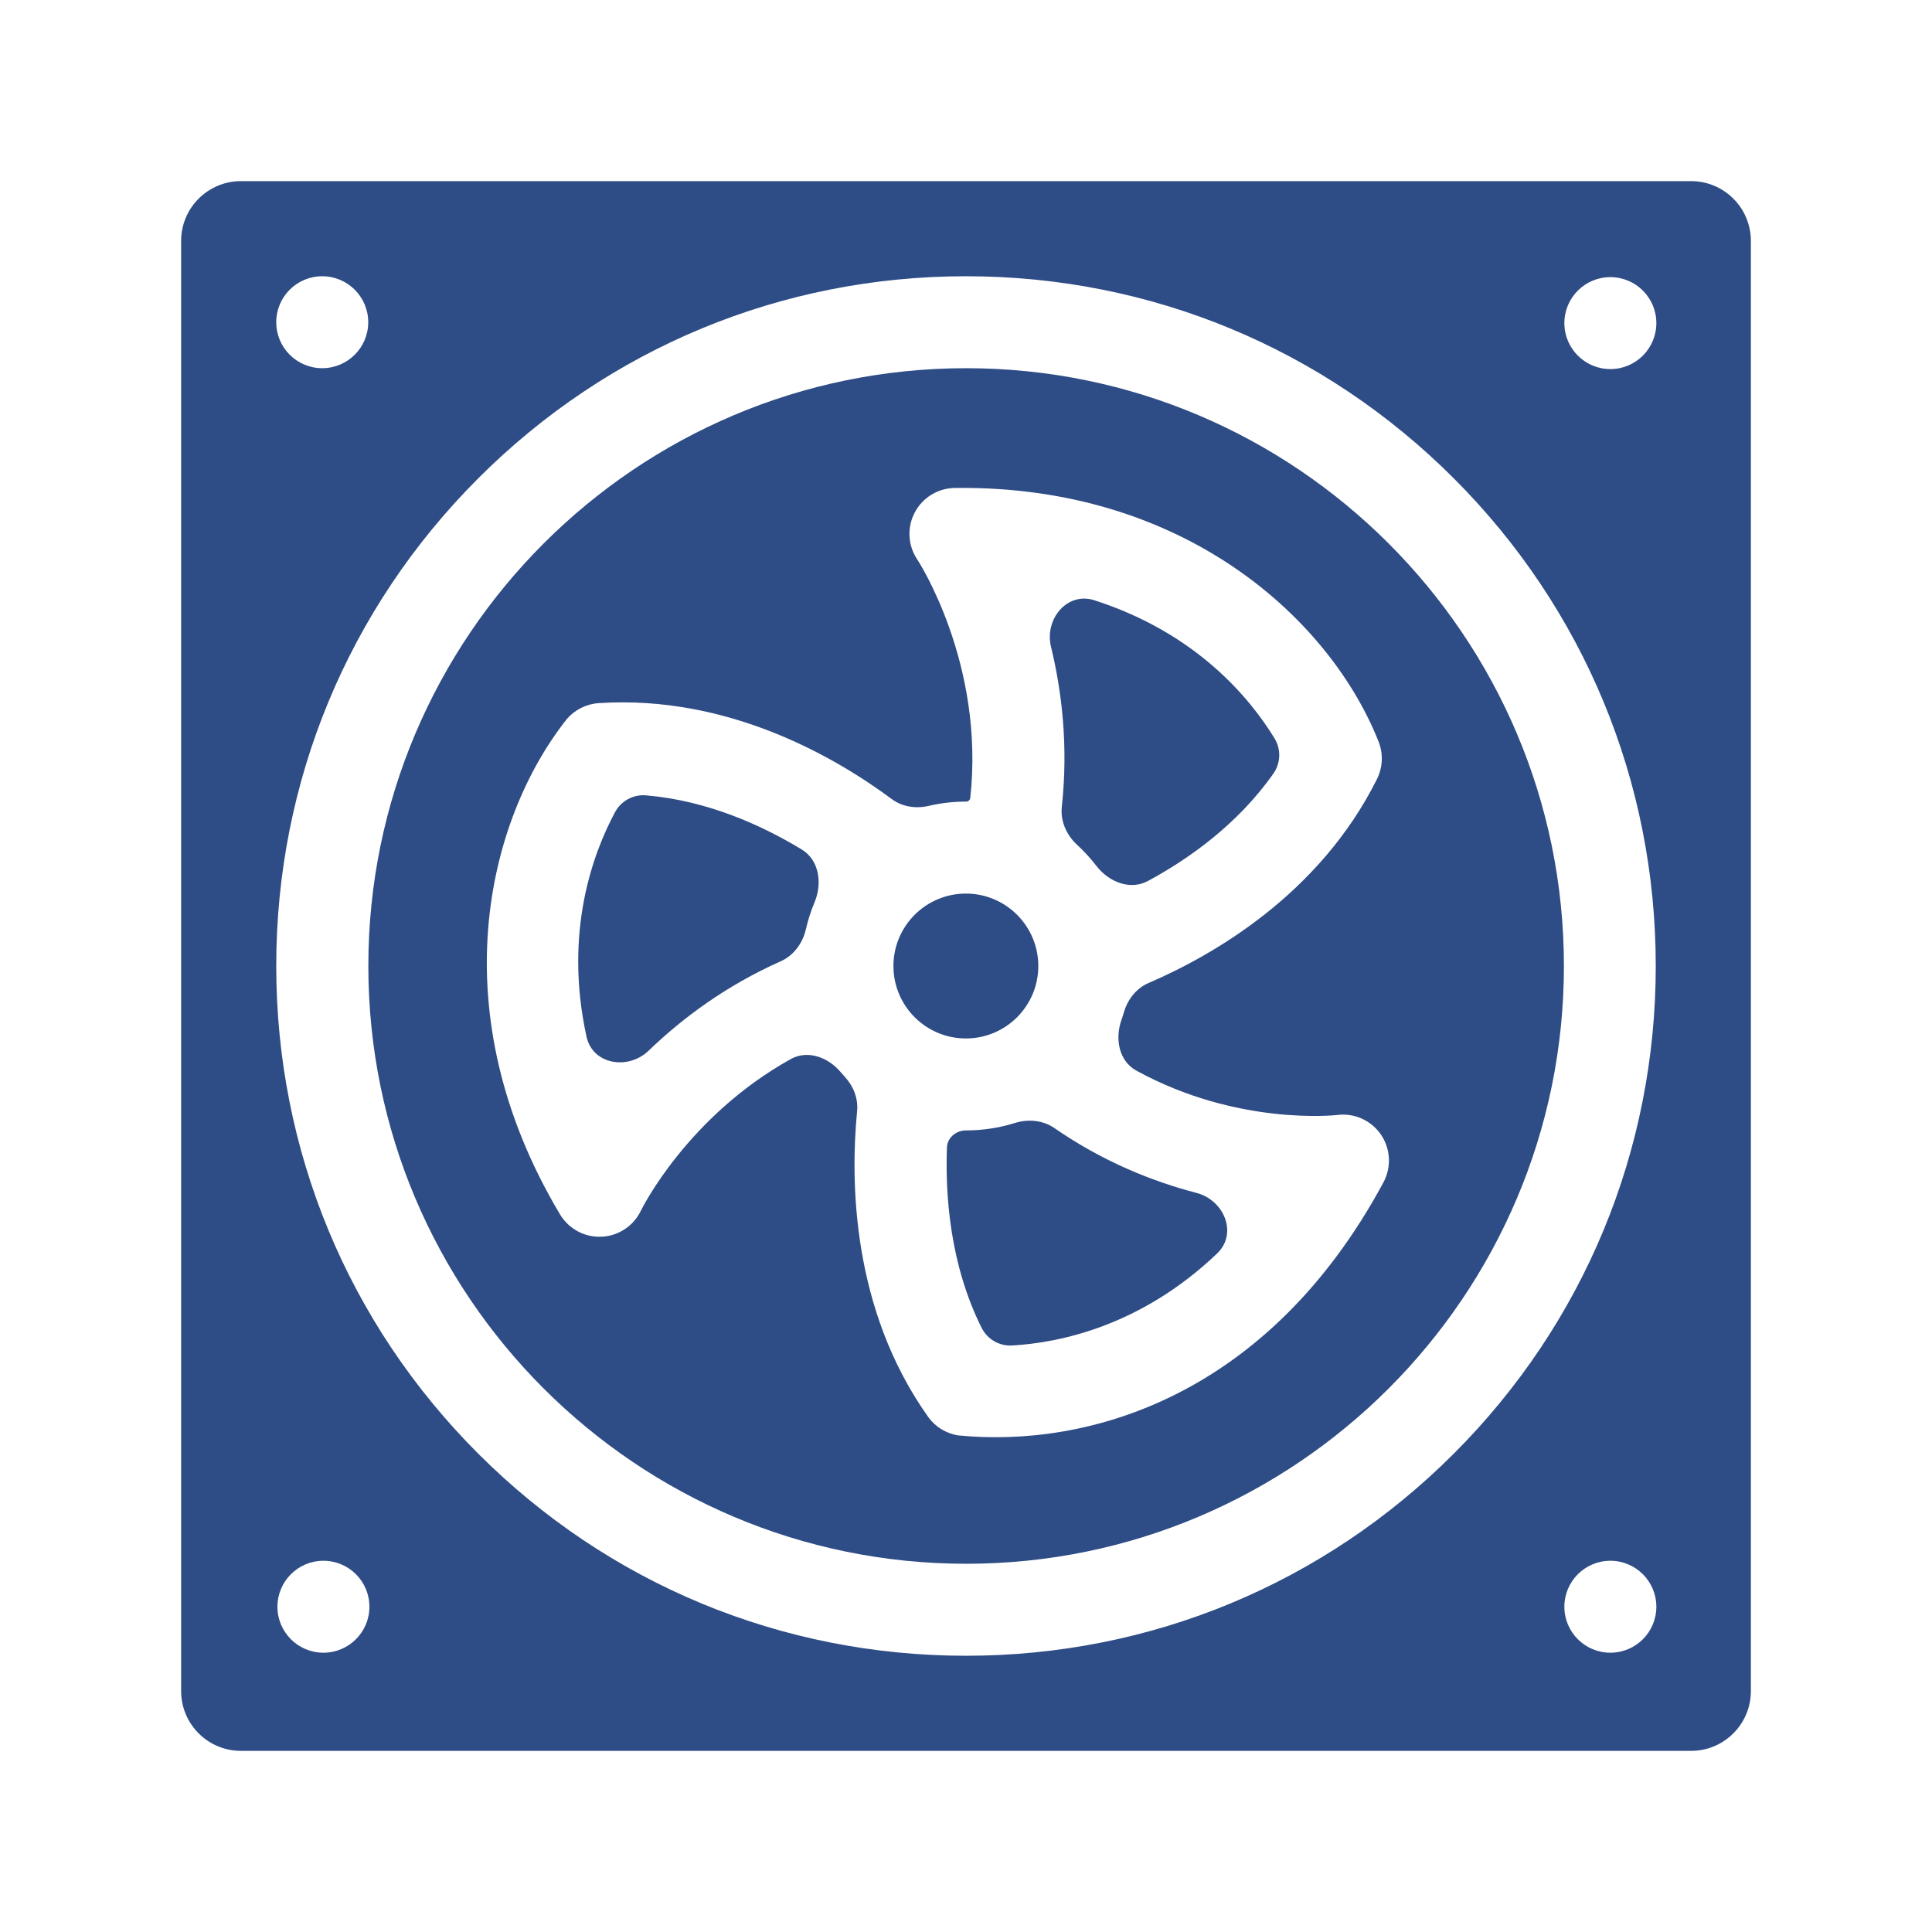
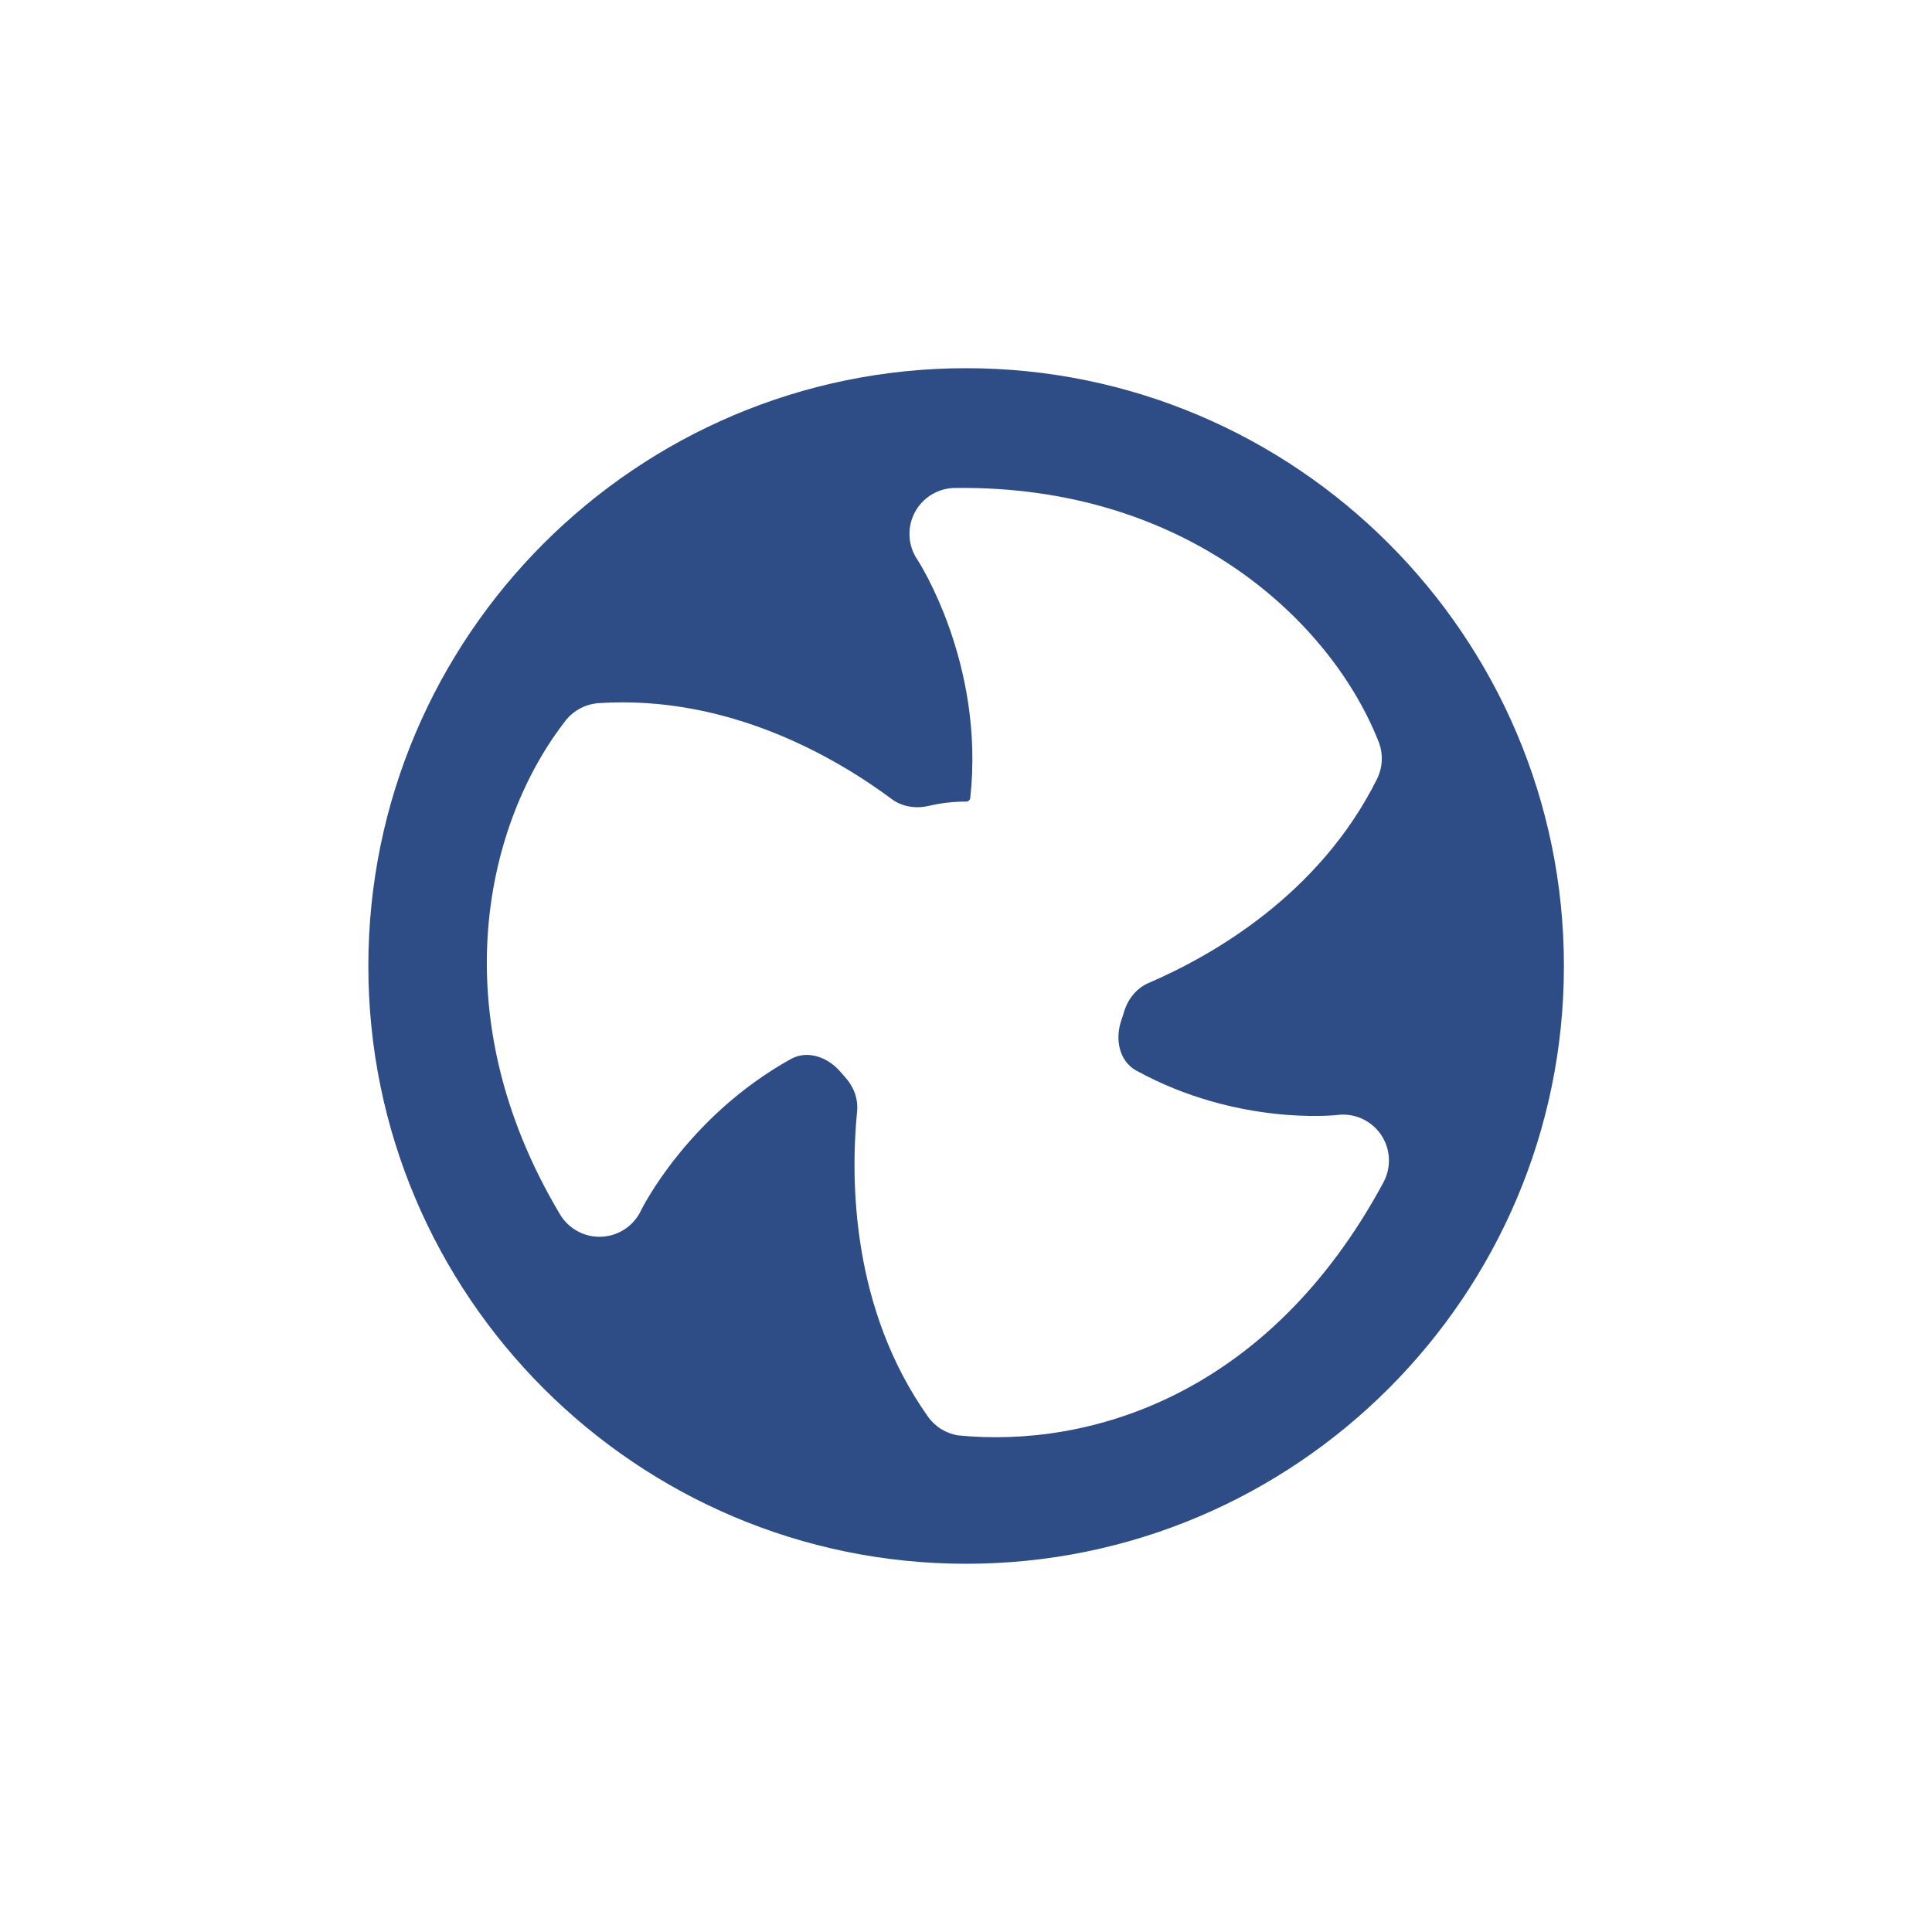
<svg xmlns="http://www.w3.org/2000/svg" width="52" height="52" viewBox="0 0 52 52" fill="none">
-   <path d="M26.002 30.425V30.425C25.735 30.425 25.497 30.618 25.487 30.886C25.439 32.203 25.576 34.048 26.42 35.738C26.574 36.046 26.895 36.233 27.239 36.214C28.505 36.142 30.701 35.7 32.759 33.737C33.319 33.203 32.952 32.302 32.203 32.107C31.015 31.798 29.686 31.265 28.38 30.363C28.071 30.15 27.675 30.113 27.317 30.225C26.892 30.358 26.449 30.425 26.002 30.425ZM15.786 27.901C15.95 28.653 16.903 28.812 17.458 28.279C18.361 27.409 19.535 26.53 21.013 25.873C21.364 25.716 21.604 25.386 21.69 25.012C21.747 24.763 21.825 24.521 21.923 24.287C22.137 23.778 22.052 23.152 21.58 22.865C20.514 22.217 19.049 21.549 17.389 21.407C17.046 21.378 16.72 21.553 16.556 21.856C15.952 22.979 15.173 25.098 15.786 27.901ZM28.579 21.715C28.537 22.1 28.705 22.477 28.991 22.739C29.18 22.913 29.354 23.103 29.51 23.306C29.842 23.738 30.419 23.971 30.898 23.711C31.993 23.12 33.311 22.19 34.274 20.82C34.471 20.539 34.484 20.169 34.305 19.875C33.64 18.785 32.197 17.038 29.455 16.156C28.724 15.921 28.108 16.661 28.288 17.408C28.585 18.633 28.755 20.099 28.579 21.715Z" fill="#2E4C85" />
  <path d="M26.004 9.91C17.132 9.91 9.914 17.128 9.914 26C9.914 34.871 17.132 42.089 26.004 42.089C34.876 42.089 42.093 34.872 42.093 26C42.093 17.128 34.876 9.91 26.004 9.91ZM37.236 31.823C34.131 37.587 29.293 38.98 25.792 38.634C25.629 38.609 25.473 38.551 25.332 38.464C25.192 38.377 25.07 38.262 24.975 38.127C22.92 35.228 22.887 31.783 23.069 29.905C23.102 29.566 22.97 29.235 22.74 28.984C22.701 28.941 22.662 28.898 22.625 28.854C22.29 28.457 21.739 28.252 21.285 28.504C18.496 30.055 17.266 32.55 17.252 32.581C17.152 32.793 16.993 32.972 16.795 33.097C16.597 33.222 16.368 33.289 16.133 33.288C15.695 33.288 15.288 33.054 15.065 32.672C11.845 27.267 13.082 22.106 15.253 19.357C15.36 19.231 15.492 19.128 15.639 19.054C15.787 18.98 15.948 18.936 16.113 18.925C19.6 18.696 22.489 20.384 24 21.506C24.284 21.718 24.654 21.771 24.999 21.69C25.328 21.613 25.665 21.574 26.004 21.575V21.575C26.06 21.575 26.109 21.534 26.115 21.477C26.512 17.853 24.71 15.091 24.69 15.061C24.564 14.875 24.491 14.658 24.48 14.434C24.468 14.21 24.517 13.987 24.623 13.789C24.838 13.384 25.259 13.133 25.718 13.133C31.951 13.059 35.857 16.743 37.123 20.008C37.177 20.164 37.2 20.329 37.19 20.494C37.179 20.659 37.136 20.82 37.062 20.968C35.512 24.076 32.64 25.715 30.915 26.457C30.585 26.599 30.352 26.898 30.251 27.242C30.23 27.315 30.207 27.387 30.182 27.458C30.006 27.961 30.116 28.557 30.582 28.814C33.306 30.31 35.958 30.014 35.99 30.01C36.45 29.95 36.902 30.153 37.166 30.535C37.429 30.916 37.455 31.414 37.236 31.823Z" fill="#2E4C85" />
-   <path d="M25.997 27.95C27.073 27.95 27.946 27.077 27.946 26C27.946 24.924 27.073 24.051 25.997 24.051C24.92 24.051 24.047 24.924 24.047 26C24.047 27.077 24.92 27.95 25.997 27.95Z" fill="#2E4C85" />
-   <path d="M45.515 4.875H6.485C5.596 4.875 4.875 5.596 4.875 6.485V45.515C4.875 46.404 5.596 47.125 6.485 47.125H45.515C46.404 47.125 47.125 46.404 47.125 45.515V6.485C47.125 5.596 46.404 4.875 45.515 4.875ZM8.673 7.435C9.356 7.435 9.911 7.989 9.911 8.673C9.911 9.356 9.356 9.91 8.673 9.91C7.989 9.91 7.435 9.356 7.435 8.673C7.435 7.989 7.989 7.435 8.673 7.435ZM8.705 44.483C8.021 44.483 7.467 43.929 7.467 43.246C7.467 42.562 8.021 42.008 8.705 42.008C9.388 42.008 9.943 42.562 9.943 43.246C9.943 43.929 9.388 44.483 8.705 44.483ZM26 44.565C21.041 44.565 16.379 42.634 12.873 39.127C9.366 35.621 7.435 30.959 7.435 26C7.435 21.041 9.366 16.379 12.873 12.873C16.379 9.366 21.041 7.435 26 7.435C30.959 7.435 35.621 9.366 39.127 12.873C42.634 16.379 44.565 21.041 44.565 26C44.565 30.959 42.634 35.621 39.127 39.127C35.621 42.634 30.959 44.565 26 44.565ZM43.343 44.483C42.66 44.483 42.105 43.929 42.105 43.246C42.105 42.562 42.66 42.008 43.343 42.008C44.027 42.008 44.581 42.562 44.581 43.246C44.581 43.929 44.027 44.483 43.343 44.483ZM43.343 9.934C42.66 9.934 42.105 9.38 42.105 8.696C42.105 8.013 42.66 7.459 43.343 7.459C44.027 7.459 44.581 8.013 44.581 8.696C44.581 9.38 44.027 9.934 43.343 9.934Z" fill="#2E4C85" />
</svg>